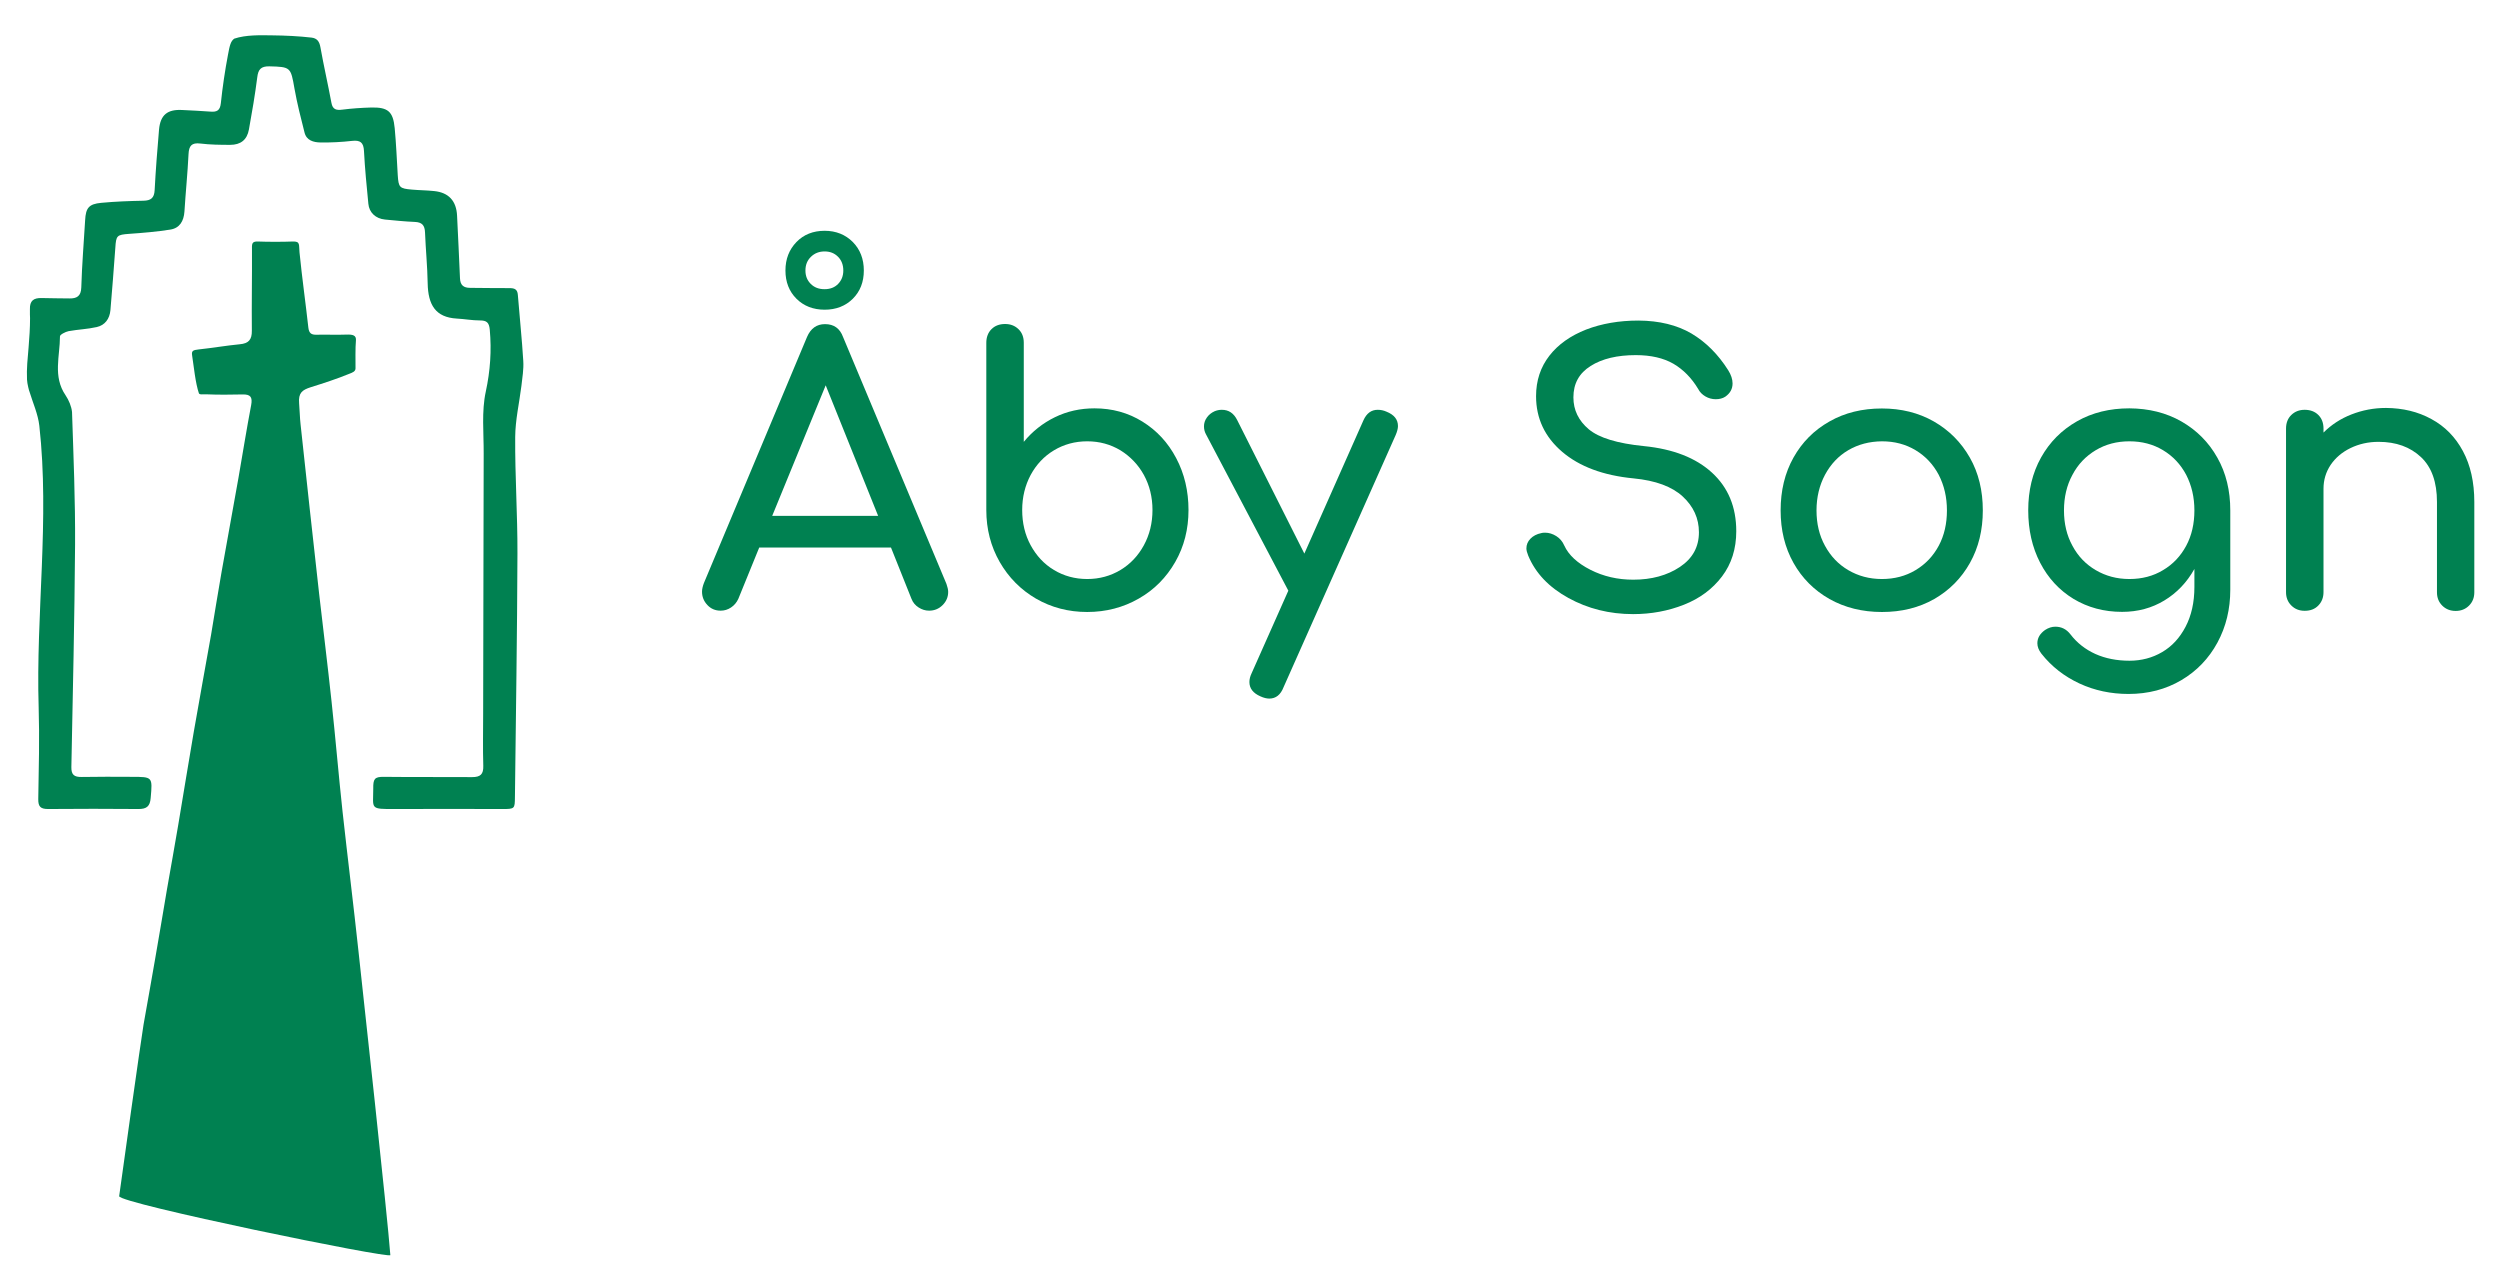
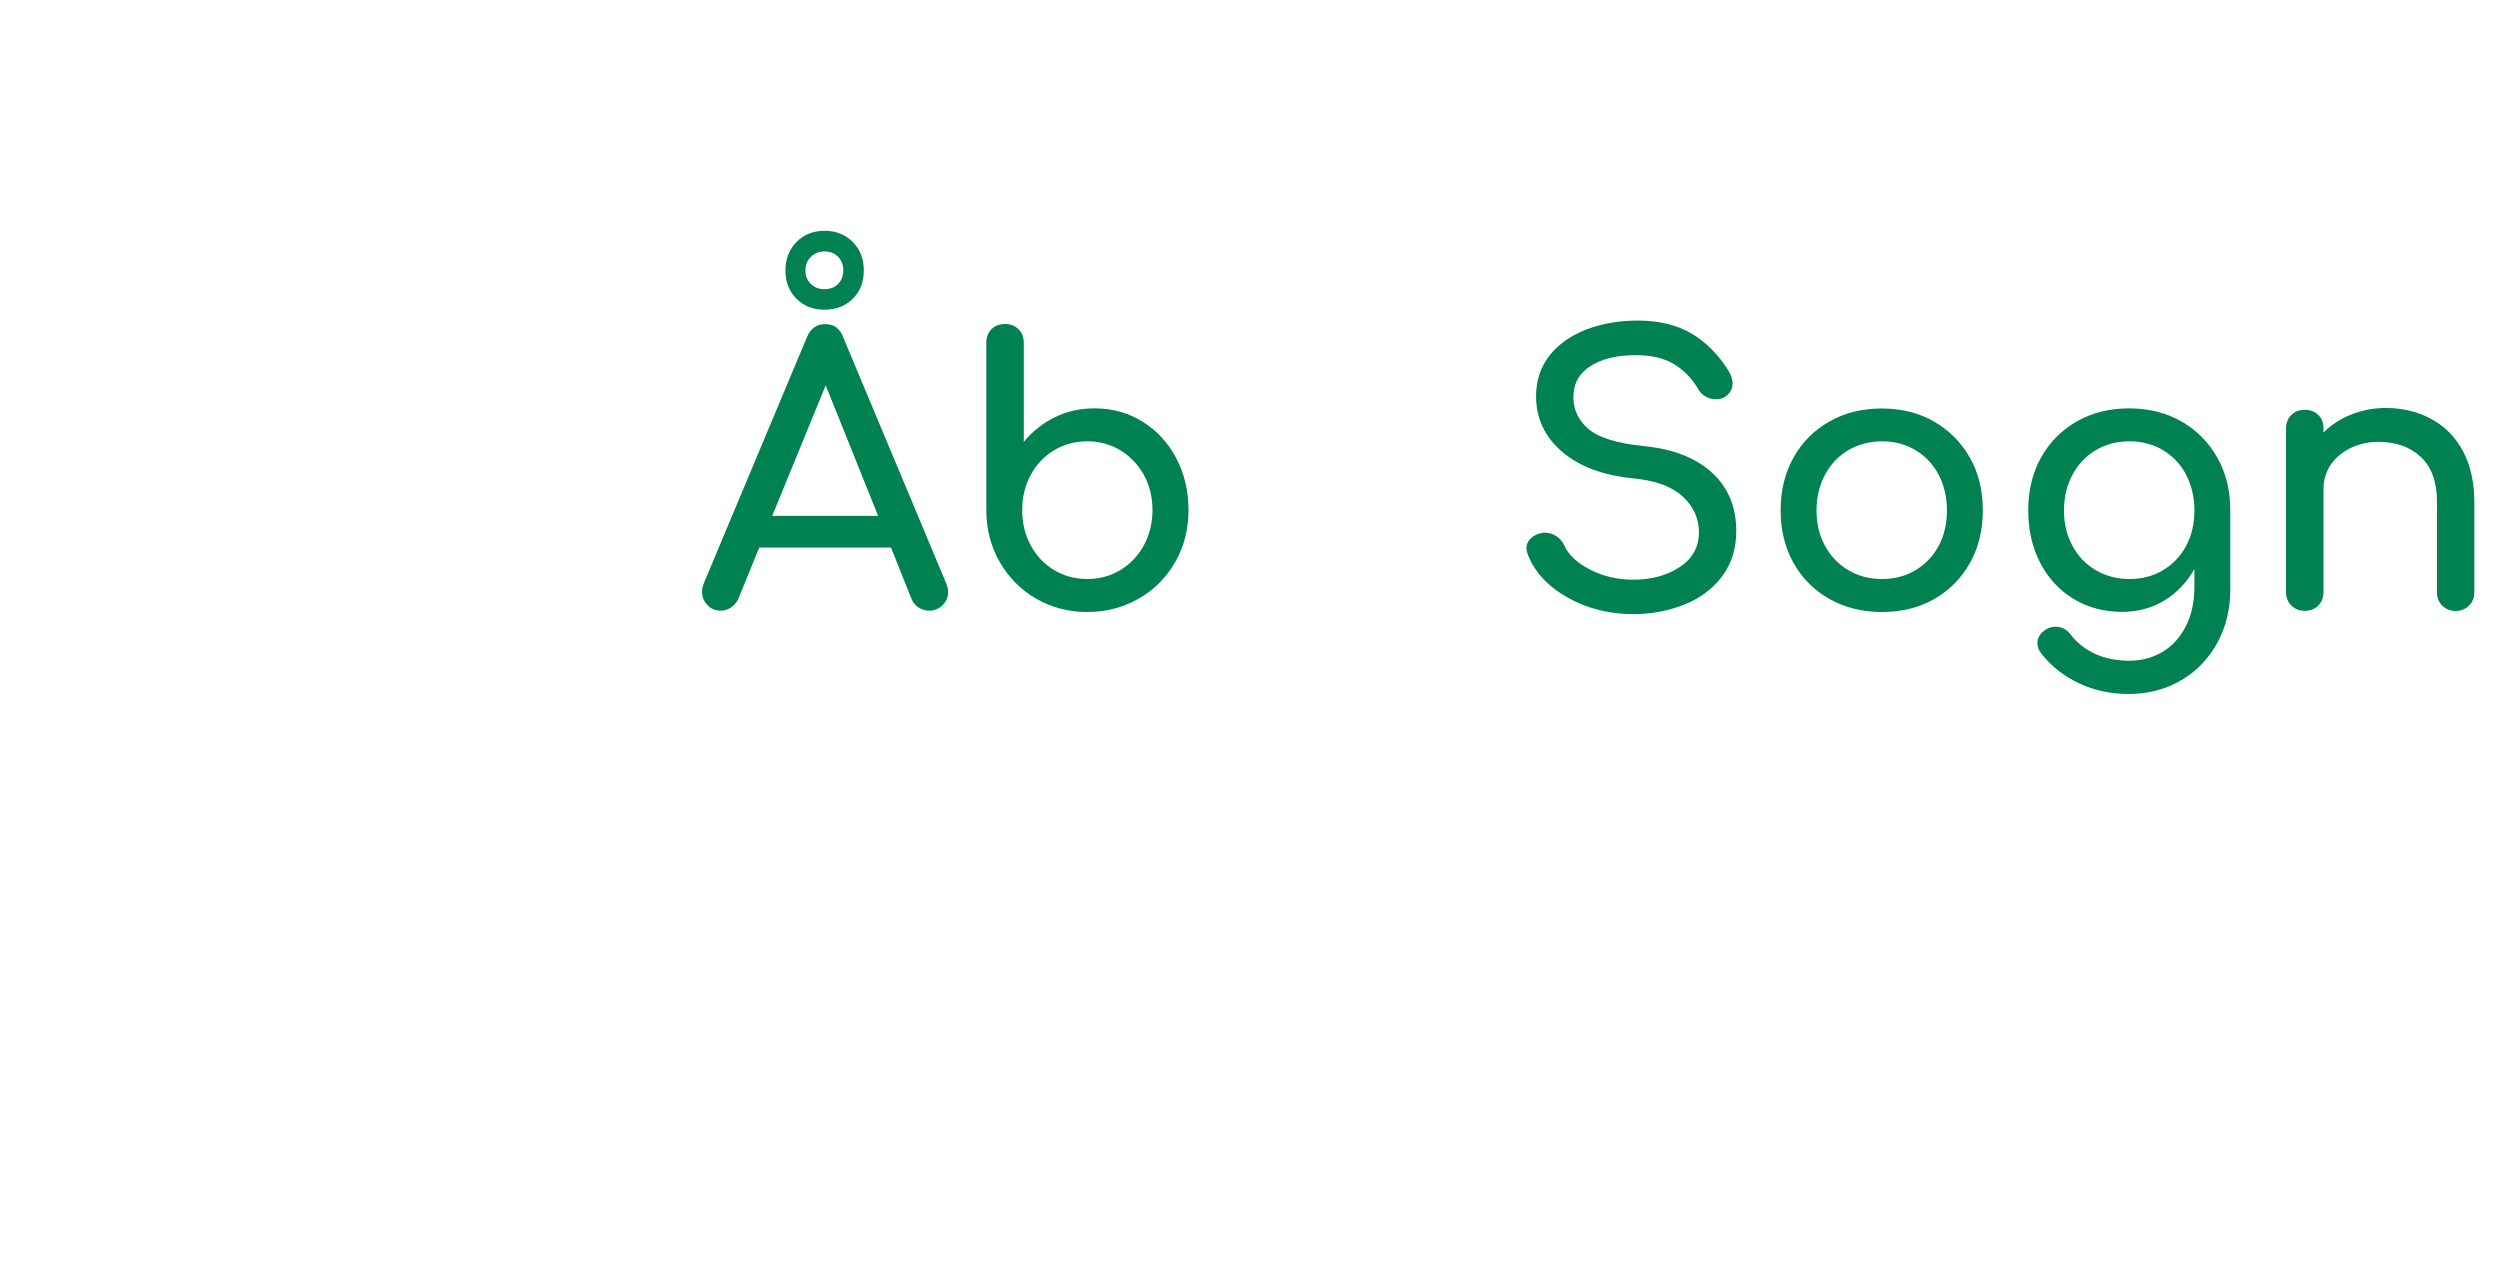
<svg xmlns="http://www.w3.org/2000/svg" xmlns:xlink="http://www.w3.org/1999/xlink" version="1.1" id="Lag_1" x="0px" y="0px" viewBox="0 0 188.81 96.56" style="enable-background:new 0 0 188.81 96.56;" xml:space="preserve">
  <style type="text/css">
	.st0{clip-path:url(#SVGID_2_);fill:#008151;}
	.st1{clip-path:url(#SVGID_4_);fill:#008151;}
	.st2{enable-background:new    ;}
	.st3{fill:#008151;}
	.st4{fill:none;}
</style>
  <g>
    <g>
      <defs>
-         <rect id="SVGID_1_" x="2" y="2.68" width="184.87" height="92.13" />
-       </defs>
+         </defs>
      <clipPath id="SVGID_2_">
        <use xlink:href="#SVGID_1_" style="overflow:visible;" />
      </clipPath>
      <path class="st0" d="M29.48,94.79c-0.21-2.9-2.09-20.06-2.4-22.89c-0.38-3.54-0.82-7.07-1.21-10.61c-0.3-2.77-0.53-5.54-0.83-8.31    c-0.29-2.72-0.63-5.43-0.94-8.15c-0.48-4.26-0.94-8.52-1.4-12.78c-0.06-0.53-0.06-1.01-0.11-1.59c-0.07-0.8,0.25-1.01,0.86-1.21    c0.99-0.31,1.98-0.63,2.93-1.02c0.23-0.09,0.47-0.17,0.47-0.41c0-0.5-0.02-1.59,0.03-2.09c0.04-0.4-0.21-0.48-0.73-0.46    c-0.75,0.03-1.5-0.01-2.25,0.01c-0.39,0.01-0.56-0.12-0.61-0.52c-0.21-1.9-0.48-3.79-0.67-5.7c-0.06-0.58,0.08-0.84-0.52-0.82    c-0.7,0.03-1.91,0.03-2.61,0c-0.52-0.02-0.46,0.21-0.46,0.7c0.01,2.01-0.03,4.03-0.01,6.04c0.01,0.68-0.25,0.96-0.91,1.02    c-1.03,0.1-2.06,0.28-3.1,0.39c-0.42,0.05-0.56,0.09-0.5,0.46c0.12,0.79,0.25,2.09,0.51,2.85c0.05,0.13,0.32,0.07,0.55,0.08    c0.92,0.04,1.84,0.03,2.76,0.01c0.59-0.01,0.75,0.2,0.64,0.8c-0.35,1.83-0.64,3.67-0.96,5.5c-0.42,2.38-0.86,4.75-1.28,7.13    c-0.28,1.57-0.52,3.15-0.79,4.73c-0.43,2.45-0.89,4.9-1.31,7.35c-0.4,2.34-0.78,4.68-1.17,7.01c-0.27,1.62-0.57,3.24-0.85,4.86    c-0.3,1.76-0.59,3.53-0.9,5.29c-0.28,1.64-0.58,3.28-0.87,4.93C10.66,78.46,9.14,89.26,9,90.34C8.92,90.87,29.5,95.1,29.48,94.79" />
    </g>
    <g>
      <defs>
-         <rect id="SVGID_3_" x="2" y="2.68" width="184.87" height="92.13" />
-       </defs>
+         </defs>
      <clipPath id="SVGID_4_">
        <use xlink:href="#SVGID_3_" style="overflow:visible;" />
      </clipPath>
-       <path class="st1" d="M39.52,27.26c-0.1-1.66-0.28-3.32-0.41-4.99c-0.03-0.42-0.25-0.51-0.62-0.51c-0.99,0.01-1.99-0.02-2.98-0.02    c-0.5,0-0.75-0.2-0.77-0.73c-0.06-1.57-0.15-3.15-0.22-4.72c-0.05-1.11-0.63-1.75-1.73-1.86c-0.56-0.06-1.11-0.06-1.67-0.11    c-0.95-0.08-1.02-0.16-1.08-1.09c-0.07-1.19-0.12-2.37-0.23-3.55c-0.12-1.26-0.51-1.59-1.78-1.56c-0.73,0.02-1.45,0.07-2.17,0.16    c-0.45,0.06-0.74,0-0.83-0.52c-0.26-1.4-0.58-2.79-0.83-4.19c-0.08-0.46-0.27-0.68-0.67-0.73c-0.96-0.11-1.97-0.16-2.99-0.17    c-0.86-0.01-1.96-0.05-2.85,0.25c-0.26,0.19-0.34,0.49-0.47,1.21c-0.23,1.21-0.41,2.43-0.54,3.66c-0.06,0.56-0.3,0.68-0.79,0.64    c-0.7-0.06-1.4-0.08-2.1-0.12c-1.14-0.07-1.68,0.36-1.78,1.49c-0.13,1.52-0.25,3.04-0.33,4.56c-0.03,0.59-0.28,0.79-0.85,0.8    c-1.06,0.02-2.13,0.06-3.19,0.16c-0.93,0.09-1.16,0.38-1.21,1.31c-0.1,1.69-0.24,3.38-0.29,5.08c-0.02,0.66-0.34,0.84-0.9,0.83    c-0.7-0.01-1.4-0.01-2.11-0.03c-0.59-0.01-0.89,0.2-0.87,0.85c0,0.13,0,0.26,0,0.39c0.01,0.1,0.01,0.19,0.01,0.28    c0,0.74-0.05,1.47-0.11,2.2C2.09,27.04,2,27.85,2.04,28.67c0.01,0.31,0.17,0.9,0.18,0.89c0.26,0.86,0.65,1.71,0.75,2.59    c0.79,7.09-0.27,14.19-0.05,21.29c0.07,2.3,0.01,4.6-0.03,6.91c-0.01,0.59,0.19,0.75,0.75,0.75c2.76-0.02,4.06-0.02,6.83,0    c0.6,0,0.86-0.2,0.91-0.83c0.14-1.6,0.16-1.6-1.44-1.6c-1.75,0-2.02-0.02-3.77,0.01c-0.56,0.01-0.79-0.16-0.78-0.74    c0.11-5.6,0.24-11.19,0.28-16.79c0.02-3.34-0.12-6.69-0.23-10.03c-0.04-0.42-0.24-0.9-0.49-1.27c-0.97-1.42-0.42-2.96-0.42-4.45    c0-0.13,0.41-0.34,0.65-0.39c0.71-0.13,1.43-0.15,2.13-0.31c0.62-0.14,0.97-0.62,1.03-1.27c0.13-1.57,0.26-3.14,0.37-4.71    c0.06-0.94,0.11-0.99,1.06-1.06c1.03-0.07,2.07-0.16,3.09-0.32c0.71-0.11,1.02-0.64,1.07-1.36c0.09-1.45,0.24-2.9,0.31-4.35    c0.03-0.62,0.24-0.87,0.89-0.79c0.74,0.09,1.5,0.1,2.25,0.1c0.8,0,1.28-0.38,1.42-1.16c0.24-1.31,0.46-2.62,0.63-3.94    c0.07-0.6,0.28-0.84,0.91-0.83c1.61,0.04,1.62,0.06,1.9,1.68c0.2,1.12,0.48,2.22,0.76,3.32c0.15,0.6,0.68,0.74,1.2,0.75    c0.8,0.01,1.6-0.03,2.39-0.12c0.62-0.07,0.87,0.12,0.9,0.77c0.07,1.33,0.2,2.65,0.33,3.98c0.06,0.66,0.55,1.12,1.25,1.19    c0.75,0.07,1.5,0.15,2.25,0.18c0.56,0.02,0.76,0.26,0.78,0.8c0.05,1.28,0.18,2.56,0.2,3.84c0.03,1.62,0.59,2.57,2.2,2.66    c0.58,0.03,1.16,0.14,1.74,0.14c0.51,0,0.7,0.15,0.75,0.7c0.14,1.58,0.04,3.09-0.3,4.67c-0.33,1.51-0.15,3.13-0.16,4.71    c-0.02,6.54-0.03,13.09-0.04,19.63c0,1.31-0.03,2.62,0.01,3.93c0.02,0.64-0.22,0.85-0.84,0.85c-2.72-0.02-3.96,0.01-6.68-0.02    c-0.7-0.01-0.8,0.17-0.79,0.89c0,1.54-0.3,1.55,1.68,1.54c3.18-0.02,4.89,0,8.06,0c0.95,0,0.95-0.01,0.96-0.91    c0.07-6.13,0.17-12.26,0.19-18.39c0.01-2.93-0.19-5.86-0.17-8.8c0.01-1.29,0.31-2.57,0.47-3.86    C39.45,28.52,39.56,27.88,39.52,27.26" />
    </g>
  </g>
  <g class="st2">
    <path class="st3" d="M71.61,44.7c0,0.39-0.14,0.72-0.42,1c-0.28,0.28-0.62,0.42-1.02,0.42c-0.28,0-0.54-0.08-0.79-0.24   c-0.25-0.16-0.43-0.37-0.54-0.65l-1.55-3.88h-9.95l-1.58,3.88c-0.13,0.28-0.31,0.49-0.55,0.65c-0.24,0.16-0.5,0.24-0.78,0.24   c-0.41,0-0.74-0.14-1.01-0.43c-0.27-0.29-0.4-0.62-0.4-1.01c0-0.18,0.05-0.4,0.14-0.64l7.79-18.59c0.28-0.65,0.73-0.97,1.36-0.97   c0.67,0,1.12,0.32,1.36,0.97l7.81,18.65C71.56,44.33,71.61,44.53,71.61,44.7z M66.32,38.96l-3.96-9.86l-4.04,9.86H66.32z    M64.41,18.28c0.55,0.56,0.83,1.28,0.83,2.15s-0.28,1.58-0.83,2.13c-0.55,0.55-1.27,0.83-2.13,0.83s-1.58-0.28-2.13-0.83   c-0.55-0.55-0.83-1.26-0.83-2.13s0.28-1.58,0.83-2.15s1.27-0.85,2.13-0.85S63.85,17.72,64.41,18.28z M61.25,19.39   c-0.28,0.27-0.42,0.61-0.42,1.04c0,0.41,0.13,0.74,0.4,1.01c0.27,0.27,0.61,0.4,1.04,0.4s0.77-0.13,1.03-0.4   c0.26-0.27,0.39-0.6,0.39-1.01c0-0.42-0.13-0.77-0.4-1.04s-0.6-0.4-1.01-0.4S61.53,19.12,61.25,19.39z" />
    <path class="st3" d="M75.91,24.47c0.41,0,0.74,0.13,1.01,0.39c0.27,0.26,0.4,0.6,0.4,1.03v7.48c0.65-0.79,1.43-1.41,2.35-1.86   s1.92-0.67,2.99-0.67c1.33,0,2.54,0.33,3.62,1c1.08,0.67,1.93,1.58,2.55,2.76c0.62,1.17,0.93,2.48,0.93,3.92s-0.33,2.75-1,3.92   s-1.58,2.1-2.76,2.77c-1.17,0.67-2.47,1.01-3.89,1.01c-1.42,0-2.71-0.34-3.87-1.01c-1.15-0.67-2.07-1.6-2.74-2.77   s-1.01-2.48-1.01-3.92V25.89c0-0.42,0.13-0.77,0.39-1.03C75.14,24.6,75.48,24.47,75.91,24.47z M82.11,43.73   c0.92,0,1.76-0.23,2.51-0.68c0.75-0.45,1.34-1.08,1.77-1.87c0.43-0.79,0.65-1.68,0.65-2.66c0-0.98-0.22-1.86-0.65-2.65   c-0.43-0.78-1.03-1.4-1.77-1.86c-0.75-0.45-1.58-0.68-2.51-0.68c-0.92,0-1.76,0.23-2.51,0.68c-0.75,0.45-1.33,1.07-1.76,1.86   c-0.42,0.79-0.64,1.67-0.64,2.65c0,0.98,0.21,1.87,0.64,2.66s1.01,1.42,1.76,1.87C80.35,43.5,81.19,43.73,82.11,43.73z" />
  </g>
  <rect x="2" y="2.68" class="st4" width="184.87" height="92.13" />
  <g class="st2">
-     <path class="st3" d="M105.58,32.18c0,0.18-0.06,0.41-0.17,0.67L96.94,51.9c-0.22,0.57-0.58,0.86-1.08,0.86   c-0.18,0-0.41-0.05-0.67-0.17c-0.55-0.24-0.83-0.6-0.83-1.08c0-0.22,0.06-0.44,0.17-0.67l2.77-6.23l-6.23-11.83   c-0.09-0.17-0.14-0.36-0.14-0.58c0-0.24,0.07-0.46,0.22-0.67s0.34-0.36,0.58-0.47c0.17-0.07,0.35-0.11,0.55-0.11   c0.52,0,0.9,0.26,1.16,0.78l5.07,10.08l4.46-10.06c0.24-0.54,0.6-0.8,1.08-0.8c0.24,0,0.46,0.05,0.66,0.14   C105.29,31.32,105.58,31.68,105.58,32.18z" />
    <path class="st3" d="M127.75,25.19c1.09,0.65,2.01,1.57,2.77,2.77c0.22,0.35,0.33,0.68,0.33,1c0,0.41-0.18,0.74-0.55,1   c-0.2,0.13-0.44,0.19-0.72,0.19s-0.54-0.07-0.78-0.21c-0.24-0.14-0.43-0.33-0.55-0.57c-0.5-0.83-1.12-1.46-1.87-1.9   c-0.75-0.43-1.69-0.65-2.84-0.65c-1.4,0-2.54,0.27-3.41,0.82s-1.3,1.33-1.3,2.37c0,0.96,0.39,1.76,1.16,2.41   c0.78,0.65,2.16,1.07,4.16,1.27c2.22,0.22,3.93,0.89,5.15,2.01c1.22,1.12,1.83,2.59,1.83,4.42c0,1.33-0.36,2.47-1.08,3.42   s-1.68,1.66-2.87,2.13c-1.19,0.47-2.47,0.71-3.84,0.71c-1.79,0-3.42-0.41-4.89-1.22c-1.47-0.81-2.48-1.87-3.03-3.19   c-0.09-0.22-0.14-0.41-0.14-0.55c0-0.28,0.1-0.52,0.3-0.73c0.2-0.21,0.48-0.36,0.83-0.43c0.06-0.02,0.15-0.03,0.28-0.03   c0.3,0,0.58,0.09,0.85,0.26s0.47,0.41,0.6,0.71c0.33,0.72,0.99,1.33,1.97,1.83c0.98,0.5,2.06,0.75,3.24,0.75   c1.38,0,2.56-0.32,3.52-0.96c0.96-0.64,1.44-1.51,1.44-2.62c0-1.05-0.41-1.95-1.22-2.7s-2.05-1.21-3.71-1.37   c-2.29-0.22-4.09-0.89-5.4-2.01c-1.31-1.12-1.97-2.52-1.97-4.2c0-1.18,0.34-2.2,1.01-3.06c0.67-0.86,1.6-1.51,2.77-1.97   c1.17-0.45,2.49-0.68,3.95-0.68C125.32,24.22,126.66,24.55,127.75,25.19z" />
    <path class="st3" d="M146.05,31.83c1.15,0.66,2.06,1.57,2.72,2.73c0.66,1.16,0.98,2.49,0.98,3.99c0,1.48-0.32,2.8-0.97,3.96   c-0.65,1.16-1.55,2.07-2.7,2.73c-1.16,0.66-2.47,0.98-3.95,0.98c-1.48,0-2.8-0.33-3.96-0.98c-1.16-0.66-2.07-1.57-2.72-2.73   c-0.65-1.16-0.97-2.48-0.97-3.96c0-1.5,0.32-2.83,0.97-3.99c0.65-1.16,1.55-2.07,2.72-2.73c1.16-0.66,2.48-0.98,3.96-0.98   C143.58,30.85,144.89,31.17,146.05,31.83z M139.59,34c-0.75,0.44-1.33,1.06-1.76,1.86c-0.42,0.79-0.64,1.69-0.64,2.69   c0,1,0.21,1.89,0.64,2.67c0.43,0.79,1.01,1.4,1.76,1.84s1.59,0.67,2.54,0.67c0.94,0,1.79-0.22,2.54-0.67s1.33-1.06,1.75-1.84   c0.42-0.78,0.62-1.68,0.62-2.67c0-1-0.21-1.89-0.62-2.69c-0.42-0.79-1-1.41-1.75-1.86s-1.59-0.67-2.54-0.67   C141.18,33.34,140.34,33.56,139.59,34z" />
    <path class="st3" d="M164.75,31.83c1.15,0.66,2.06,1.57,2.71,2.73c0.66,1.16,0.98,2.49,0.98,3.99v5.99c0,1.46-0.32,2.79-0.97,3.99   c-0.65,1.2-1.56,2.15-2.73,2.84c-1.17,0.69-2.5,1.04-3.98,1.04c-1.33,0-2.57-0.26-3.71-0.79c-1.14-0.53-2.11-1.28-2.88-2.26   c-0.2-0.26-0.3-0.52-0.3-0.78c0-0.39,0.19-0.72,0.58-1c0.26-0.17,0.52-0.25,0.78-0.25c0.46,0,0.84,0.19,1.14,0.58   c0.5,0.65,1.13,1.14,1.88,1.48c0.76,0.34,1.62,0.51,2.58,0.51c0.9,0,1.73-0.22,2.46-0.65c0.74-0.43,1.33-1.07,1.77-1.91   c0.44-0.84,0.67-1.84,0.67-3.01v-1.36c-0.57,1.02-1.33,1.81-2.27,2.38s-2,0.86-3.19,0.86c-1.37,0-2.59-0.33-3.67-0.98   c-1.08-0.66-1.92-1.57-2.52-2.73c-0.6-1.16-0.9-2.48-0.9-3.96c0-1.5,0.32-2.83,0.97-3.99c0.65-1.16,1.55-2.07,2.71-2.73   c1.16-0.66,2.48-0.98,3.96-0.98C162.29,30.85,163.59,31.17,164.75,31.83z M163.36,43.06c0.75-0.44,1.33-1.06,1.75-1.84   c0.42-0.78,0.62-1.68,0.62-2.67c0-1-0.21-1.89-0.62-2.69c-0.42-0.79-1-1.41-1.75-1.86s-1.59-0.67-2.54-0.67   c-0.94,0-1.79,0.22-2.54,0.67s-1.34,1.06-1.76,1.86c-0.43,0.79-0.64,1.69-0.64,2.69c0,1,0.21,1.89,0.64,2.67   c0.42,0.79,1.01,1.4,1.76,1.84s1.59,0.67,2.54,0.67C161.77,43.73,162.62,43.51,163.36,43.06z" />
    <path class="st3" d="M183.63,31.65c1.02,0.55,1.81,1.36,2.38,2.42c0.57,1.06,0.86,2.34,0.86,3.84v6.82c0,0.41-0.13,0.74-0.4,1.01   s-0.61,0.4-1.01,0.4s-0.74-0.13-1.01-0.4s-0.4-0.6-0.4-1.01v-6.82c0-1.5-0.4-2.63-1.21-3.39s-1.87-1.15-3.2-1.15   c-0.78,0-1.48,0.16-2.12,0.47c-0.64,0.31-1.14,0.74-1.5,1.27c-0.36,0.54-0.54,1.14-0.54,1.8v7.81c0,0.41-0.13,0.74-0.39,1.01   s-0.6,0.4-1.03,0.4c-0.41,0-0.74-0.13-1.01-0.4c-0.27-0.27-0.4-0.6-0.4-1.01V32.37c0-0.42,0.13-0.77,0.4-1.03   c0.27-0.26,0.6-0.39,1.01-0.39c0.42,0,0.77,0.13,1.03,0.39c0.26,0.26,0.39,0.6,0.39,1.03v0.3c0.59-0.59,1.29-1.05,2.11-1.37   s1.68-0.49,2.61-0.49C181.47,30.82,182.61,31.09,183.63,31.65z" />
  </g>
</svg>